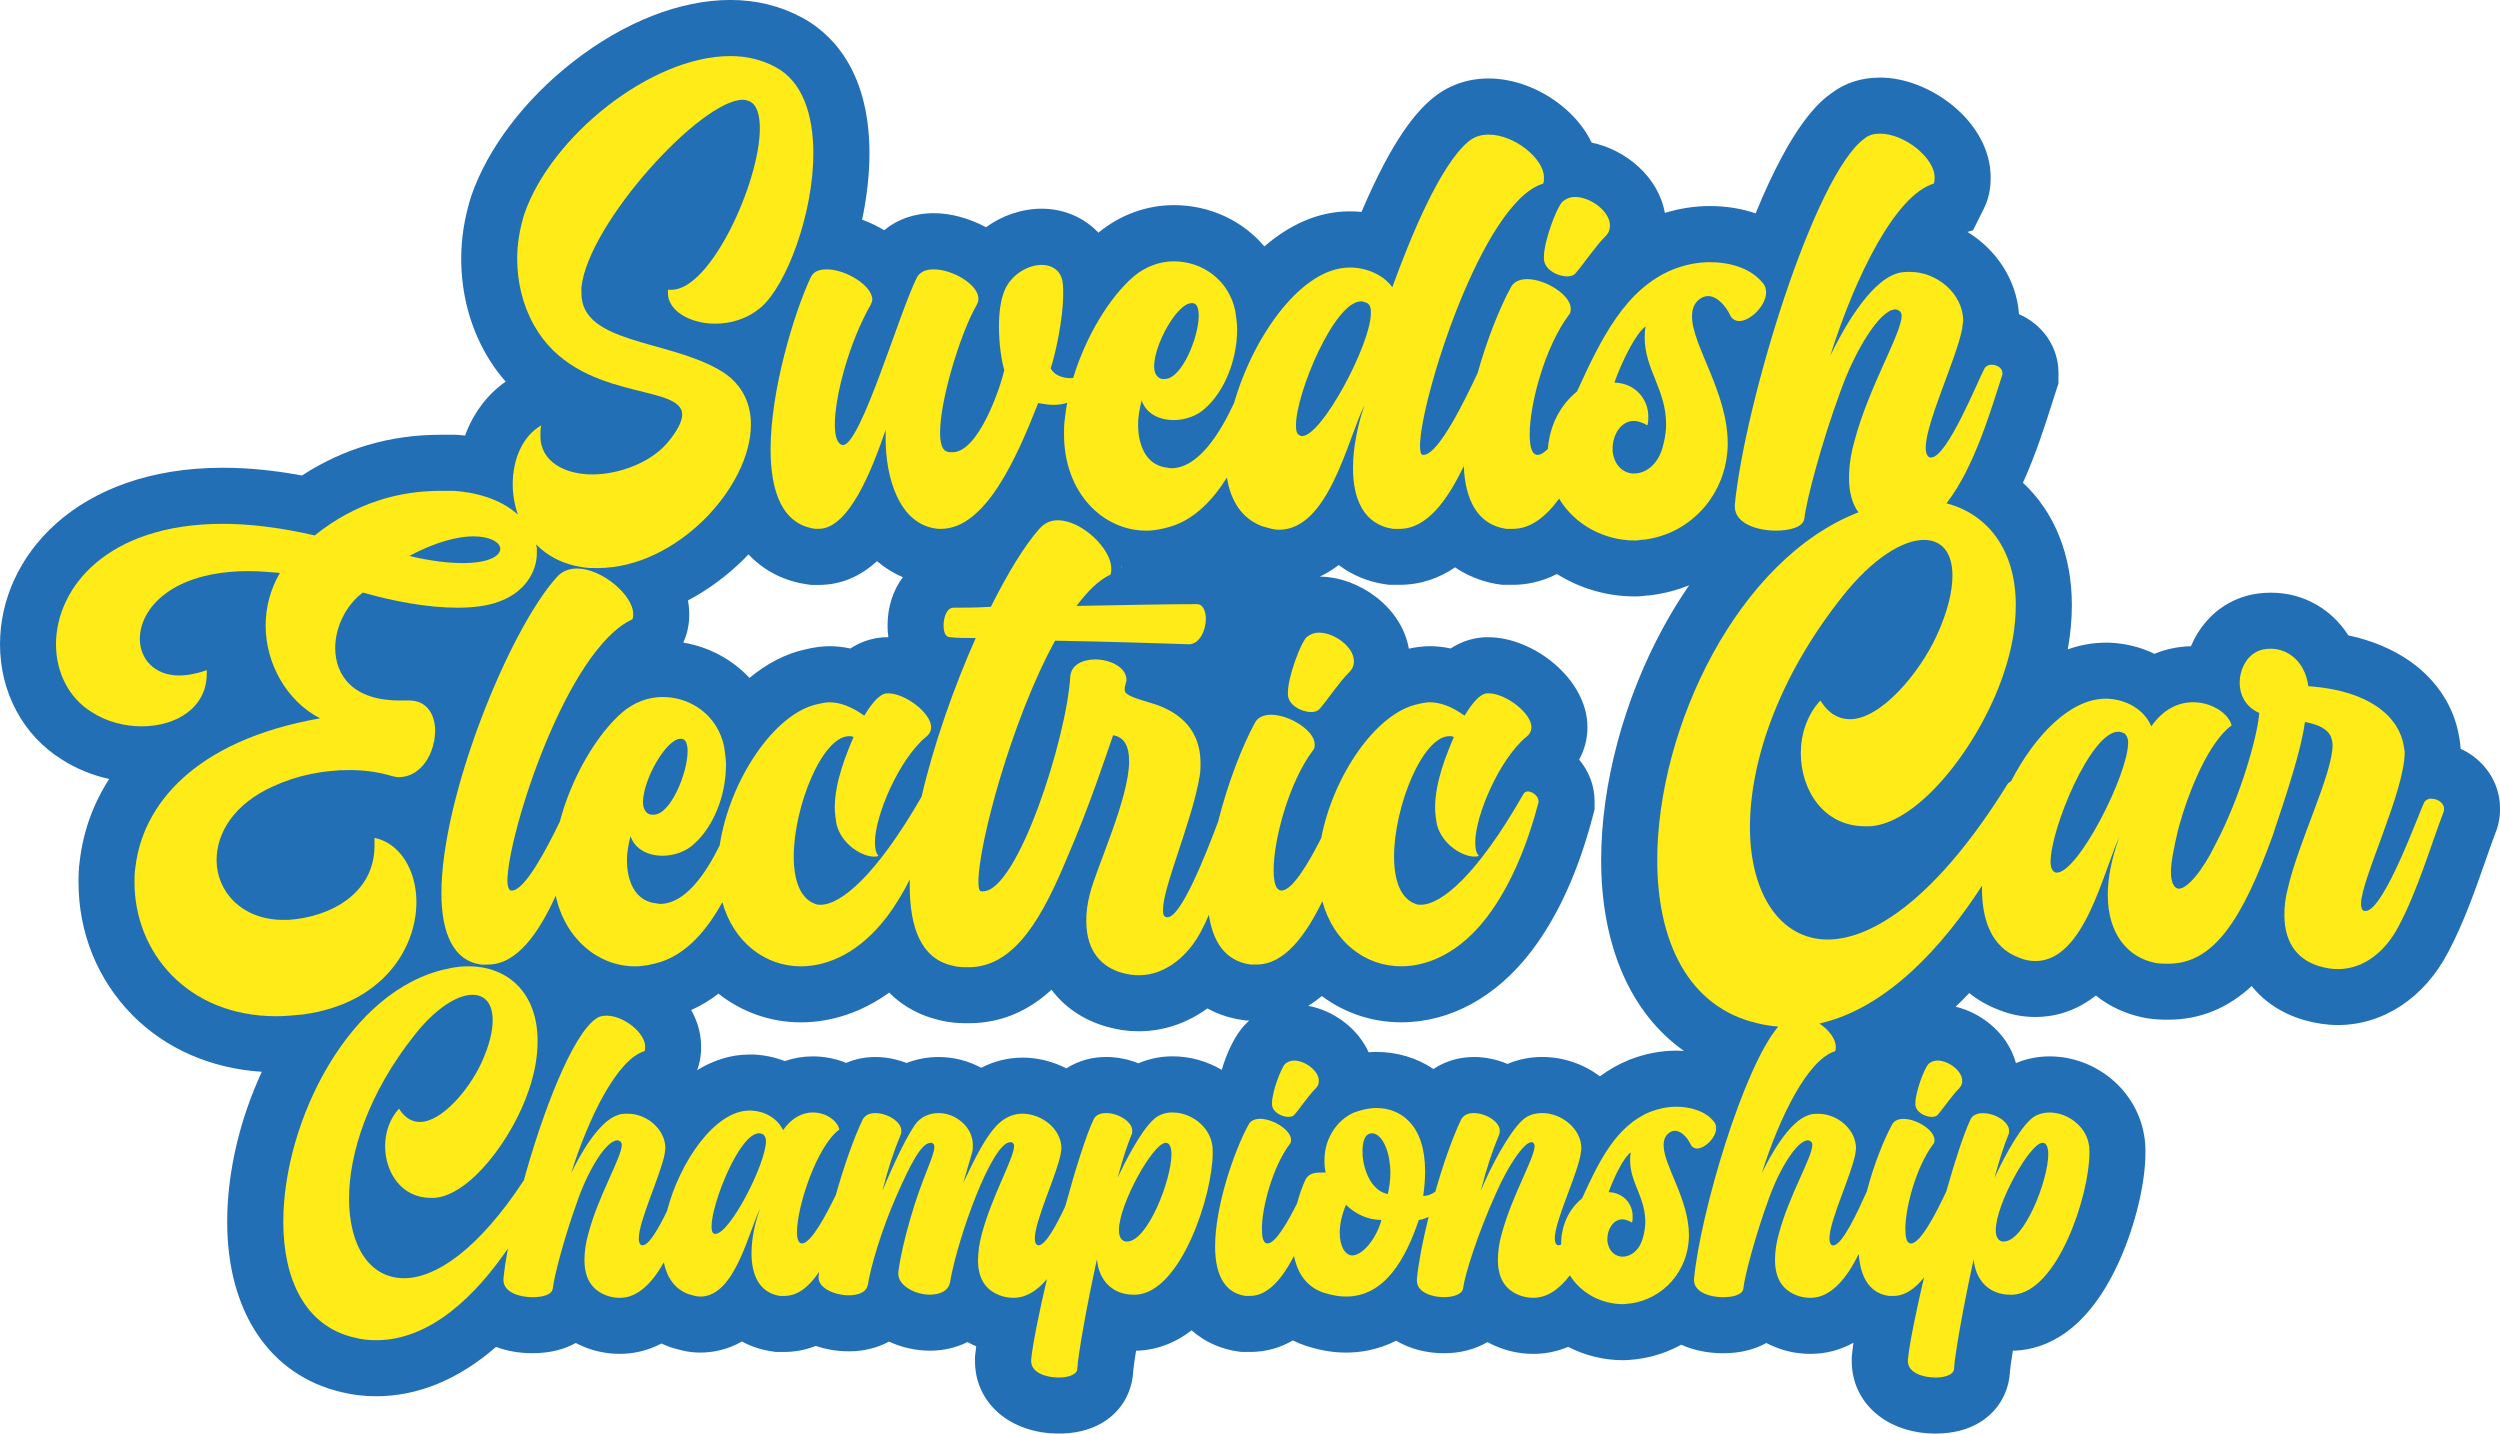
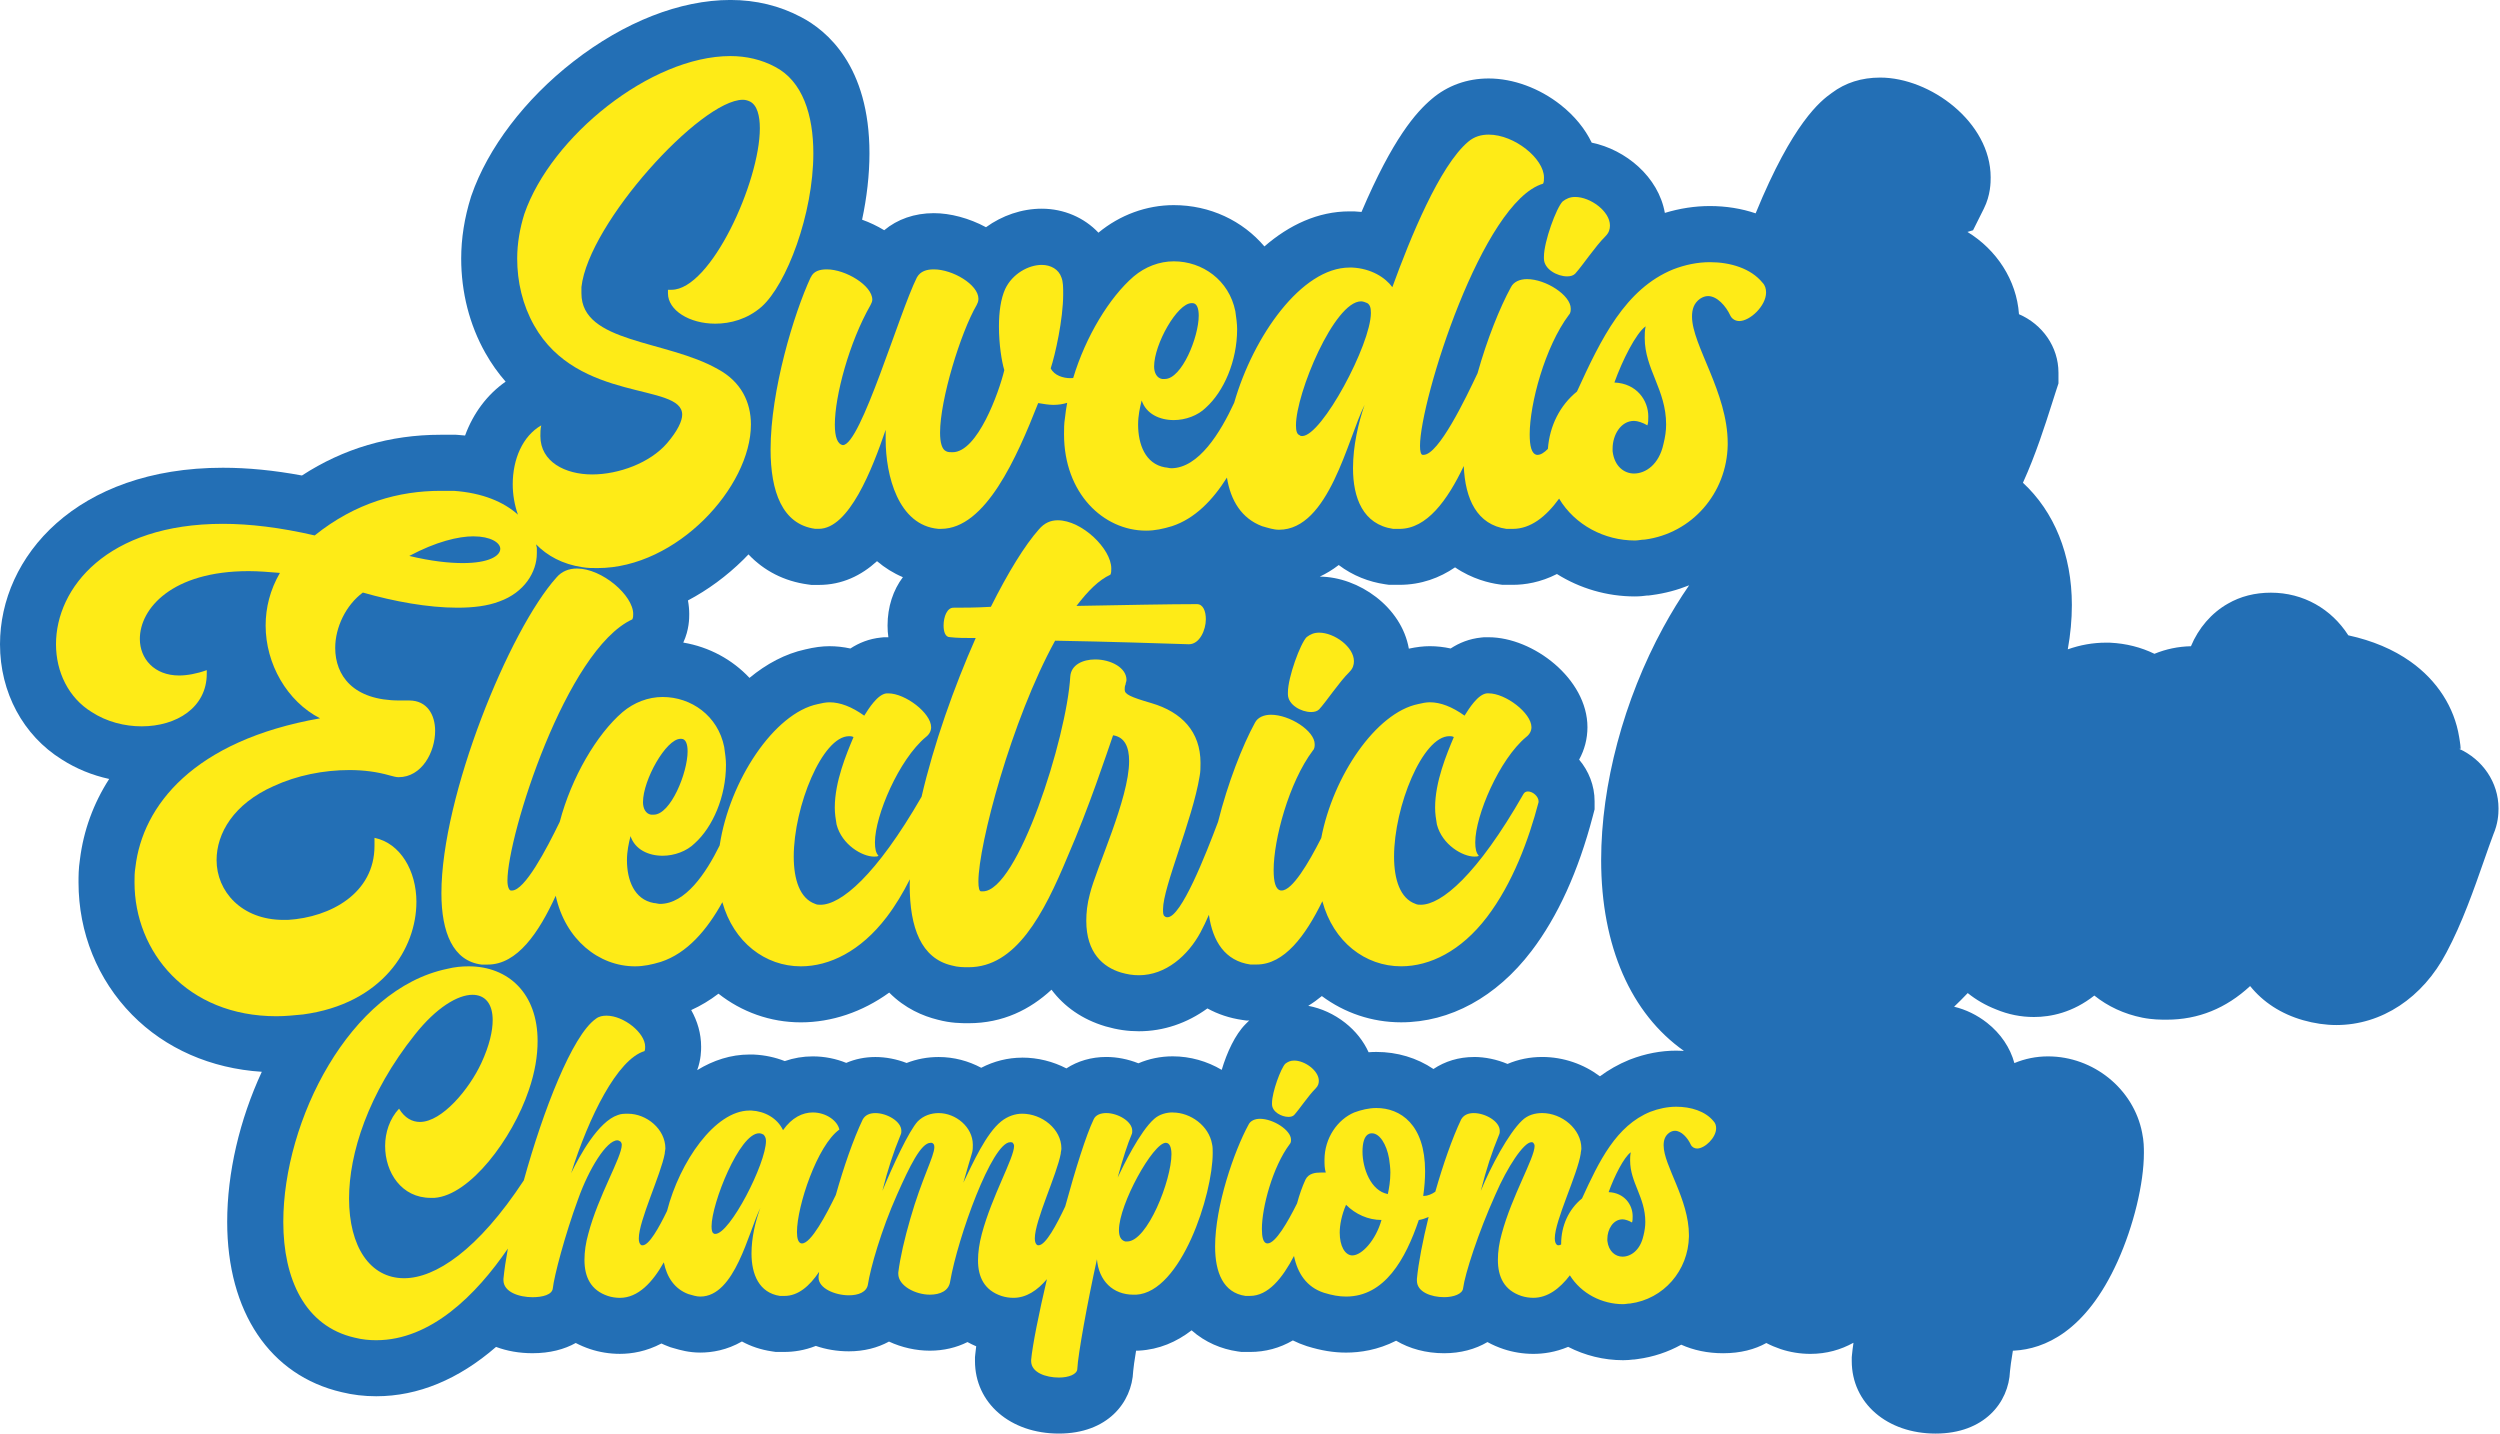
<svg xmlns="http://www.w3.org/2000/svg" id="Lager_2" data-name="Lager 2" viewBox="0 0 980 561.96">
  <defs>
    <style>
      .cls-1 {
        fill: #236fb5;
      }

      .cls-1, .cls-2 {
        stroke-width: 0px;
      }

      .cls-2 {
        fill: #feeb17;
      }
    </style>
  </defs>
  <g id="Lager_1-2" data-name="Lager 1">
-     <rect class="cls-1" x="106.89" y="319.34" width="19.29" height="19.29" />
    <rect class="cls-1" x="710.83" y="338.63" width="11.01" height="11.01" />
    <rect class="cls-1" x="486.98" y="226.04" width="19.57" height="12.32" />
    <g>
-       <path class="cls-1" d="M964.58,293.54c-.06-1.1-.19-2.07-.31-2.84v-.04l-.28-1.74c-1.88-11.68-8.64-22.17-19.02-29.54-6.78-4.82-14.97-8.27-24.44-10.34-6.6-10.32-17.6-16.71-30.33-16.71-6.27,0-11.94,1.45-16.86,4.3-6.48,3.66-11.55,9.64-14.49,16.69-5.01.11-9.82,1.12-14.31,2.97-5.21-2.54-11.07-4.05-17.29-4.35l-.52-.02h-1.22c-5.05,0-10.05.89-14.94,2.62,1.06-5.88,1.6-11.69,1.6-17.37,0-19.83-6.98-36.63-19.18-47.93,5.03-11.07,8.64-22.44,11.42-31.17.51-1.6.98-3.09,1.42-4.44l1.09-3.33v-4.2c0-10.2-6.36-19-15.48-22.93-.93-13.42-8.86-25.33-20.2-32.25l2.2-.66,4.23-8.47c2.67-5.34,2.67-10.38,2.67-12.27,0-21.66-23.69-39.11-43.3-39.11-7.29,0-13.66,2.02-18.97,6.02-4.39,3.11-15.25,11.52-29.86,47.2-5.52-1.87-11.58-2.86-17.96-2.86-5.86,0-11.77.91-17.63,2.69-2.49-14.14-15.37-24.82-28.67-27.54-2.61-5.43-6.75-10.52-12.16-14.79-8.34-6.59-18.64-10.37-28.26-10.37-8.41,0-16.1,2.77-22.25,8.01-6.15,5.2-15.25,15.4-27.57,44.31-.87-.09-1.75-.16-2.64-.2l-.52-.02h-1.57c-12.33,0-23.6,5.31-33.33,13.74-8.55-10.06-21.3-16.19-35.54-16.19-10.64,0-21.1,3.83-29.52,10.8-5.54-5.87-13.53-9.4-22.23-9.4-7.82,0-15.5,2.67-21.85,7.26-6.64-3.58-14.04-5.51-20.45-5.51-7.56,0-14.29,2.37-19.45,6.69-2.76-1.67-5.69-3.06-8.67-4.13,1.85-8.66,2.89-17.55,2.89-26.04,0-34.25-16.72-48.12-26.79-53.37-8.4-4.46-17.72-6.72-27.7-6.72-19.71,0-41.6,8.58-61.62,24.17-18.95,14.75-33.5,33.9-39.93,52.53l-.1.3-.1.31c-2.52,8.06-3.8,16.15-3.8,24.04,0,13.25,3.28,26.06,9.47,37.01,2.39,4.25,5.07,7.98,7.95,11.26-7.24,5.06-12.7,12.39-15.9,21.12-.94-.1-1.89-.18-2.84-.25l-.77-.05h-6.02c-19.8,0-38.02,5.37-54.31,15.97-11.01-2.04-21.23-3.04-31.01-3.04C30.01,183.38,0,218.18,0,252.56c0,18.85,9.05,35.71,24.23,45.16,5.65,3.62,11.93,6.19,18.57,7.63-6.19,9.61-10.08,20.28-11.47,31.6-.55,3.62-.55,6.58-.55,8.97,0,19.66,7.45,38.07,20.98,51.85,13.06,13.3,30.96,21.11,50.87,22.37-8.73,18.85-13.57,39.61-13.57,58.84,0,35.3,16.78,60.24,44.89,66.75,4.36,1.07,8.8,1.6,13.54,1.6,16.39,0,32.28-6.6,46.96-19.34,4.27,1.6,9.09,2.47,14.3,2.47,6.85,0,12.48-1.52,16.94-4.01,1.77.93,3.65,1.73,5.63,2.39,3.67,1.22,7.7,1.87,11.65,1.87,4.72,0,10.4-.95,16.31-4.06.87.41,1.77.8,2.69,1.14l.86.33,1.43.41c2.3.67,5.78,1.68,10.21,1.68,4.7,0,10.48-.97,16.37-4.35,3.47,1.9,7.35,3.21,11.59,3.85l1.64.25h3.39c3.58,0,7.83-.57,12.34-2.36,3.97,1.37,8.34,2.12,12.96,2.12,5.88,0,11.23-1.36,15.72-3.82,5.03,2.33,10.6,3.57,16.02,3.57s10.44-1.21,14.75-3.38c1.1.6,2.24,1.16,3.42,1.66-.16,1.16-.28,2.25-.38,3.25l-.1,1.02v1.52c0,16.47,13.83,28.42,32.88,28.42s28.65-12.16,29.14-24.49c.09-1.3.5-4.15,1.13-8h.6l.62-.03c7.81-.44,14.64-3.39,20.54-7.95,5.35,4.74,11.78,7.37,18.02,8.26l1.55.22h3.3c6.04,0,11.65-1.51,16.83-4.52,1.72.86,3.52,1.6,5.4,2.21l.32.1c5.45,1.68,10.26,2.46,15.14,2.46,5.51,0,12.46-1.01,19.62-4.66,5.25,3.12,11.7,4.91,18.82,4.91,6.44,0,12.25-1.58,16.98-4.38,1.97,1.09,4.08,2.01,6.33,2.76,3.67,1.22,7.7,1.87,11.66,1.87s8.6-.64,13.64-2.75c6.57,3.38,13.97,5.23,21.57,5.23,1.56,0,2.88-.13,3.76-.25h.41l1.43-.19c6.21-.82,11.99-2.78,17.16-5.64,4.76,2.15,10.33,3.35,16.41,3.35,6.85,0,12.48-1.52,16.94-4.01,1.77.93,3.65,1.72,5.63,2.39,3.67,1.22,7.7,1.87,11.65,1.87,6.38,0,11.96-1.65,16.82-4.33.02.01.04.02.06.03-.25,1.67-.44,3.22-.57,4.58l-.1,1.02v1.52c0,16.47,13.83,28.42,32.88,28.42s28.65-12.16,29.15-24.49c.09-1.3.5-4.14,1.13-8h.6l.62-.03c11.52-.65,27.88-7.23,40.39-34.89,6.29-13.9,10.35-30.62,10.35-42.6,0-1.89,0-4.66-.69-7.89-3.3-17.13-19.04-29.96-36.9-29.96-4.63,0-9.11.92-13.18,2.63-1.63-6.02-5.33-11.55-10.7-15.78-3.9-3.07-8.34-5.22-12.93-6.32,1.77-1.69,3.55-3.46,5.34-5.35,3.27,2.64,6.97,4.78,11.08,6.39,4.84,2.01,9.71,2.99,14.87,2.99,6.66,0,15.23-1.75,23.68-8.41,5.31,4.25,11.67,7.24,18.87,8.68,3.88.78,7.29.78,9.55.78,12.29,0,23.23-4.43,32.65-13.18,5.07,6.29,12.11,10.91,20.75,13.38,4.34,1.24,8.84,1.9,13.04,1.9,17.75,0,33.89-10.64,43.2-28.48,6.07-11.32,10.87-25.04,14.72-36.07,1.31-3.74,2.54-7.28,3.65-10.21,1.79-4.18,2.01-7.75,2.01-10.15,0-10.31-6.32-19.22-15.42-23.36ZM577.74,414.35c-5.86,0-11.32,1.67-15.83,4.7-6.46-4.35-14.16-6.69-22.37-6.69-1.01,0-2.03.05-3.05.12-1.98-4.36-5.1-8.33-9.18-11.54-4.34-3.41-9.34-5.69-14.48-6.66,1.89-1.16,3.66-2.44,5.33-3.82,8.84,6.56,19.58,10.29,31.09,10.29,19.19,0,37.32-9.9,51.04-27.88,10.33-13.53,18.42-31.32,24.07-52.87l.72-2.74v-3.18c0-6.12-2.29-11.83-6.06-16.31,2.12-3.85,3.26-8.19,3.26-12.71,0-18.99-21.31-35.26-38.76-35.26h-1.79l-1.09.11c-4.68.47-8.65,2.11-11.98,4.29-2.74-.6-5.48-.9-8.21-.9-2.52,0-5.22.33-8.18.97-2.87-16.37-19.66-28.11-34.91-28.24,2.45-1.15,4.94-2.63,7.42-4.54,5.55,4.21,11.92,6.62,18.14,7.53l1.59.23h4.05c8.61,0,15.83-2.77,21.82-6.85,6.77,4.62,13.59,6.14,17.03,6.63l1.55.22h4.01c4.87,0,10.91-.96,17.35-4.24,8.97,5.63,19.56,8.79,30.55,8.79,2.03,0,3.69-.21,4.71-.35h.59l1.43-.19c5.1-.67,9.97-1.99,14.54-3.83-3.6,5.21-6.99,10.73-10.15,16.53-15.47,28.39-24.34,61.63-24.34,91.2,0,33.87,11.78,60.23,32.46,74.79-1-.06-2-.1-3.01-.1-6.03,0-12.1,1.16-18.05,3.45l-.41.16c-4.26,1.74-8.06,3.93-11.46,6.45-6.33-4.73-14.22-7.58-22.65-7.58-4.81,0-9.41.94-13.58,2.73-4.21-1.77-8.76-2.73-13.21-2.73ZM400.68,414.6c-5.55,0-11.07,1.38-16.04,3.97-5.01-2.68-10.71-4.22-16.7-4.22-4.39,0-8.63.8-12.55,2.34-3.94-1.52-8.14-2.34-12.25-2.34s-7.93.8-11.42,2.3c-4.04-1.64-8.49-2.55-13.13-2.55-3.77,0-7.46.63-10.96,1.84-3.76-1.47-7.82-2.35-12.05-2.55l-.52-.02h-1.27c-7.3,0-14.19,2.26-20.49,6.12,1.54-4.2,1.54-7.85,1.54-9.2,0-5.16-1.45-10.01-3.89-14.35,3.72-1.68,7.29-3.82,10.69-6.42,9.08,7.15,20.28,11.24,32.3,11.24s24.11-4.05,34.63-11.67c6.2,6.28,13.35,9.23,18.93,10.61,5.17,1.4,9.36,1.4,12.17,1.4,13.52,0,24.12-5.38,32.52-13.14,5.01,6.7,12.13,11.66,20.96,14.31l.26.08c4.52,1.3,8.67,1.9,13.04,1.9,9.66,0,18.9-3.17,26.85-8.95,4.12,2.27,8.72,3.81,13.74,4.53l1.55.22h1.16l-.36.27-1.11,1.11c-4.12,4.12-7.36,11.2-9.37,17.96-5.69-3.37-12.3-5.31-19.23-5.31-4.72,0-9.29.95-13.43,2.73-4.04-1.61-8.37-2.48-12.61-2.48-5.83,0-11.21,1.6-15.62,4.48-5.22-2.69-11.14-4.23-17.36-4.23ZM348.23,249.81h-1.81l-1.09.11c-4.68.47-8.64,2.11-11.98,4.29-2.74-.6-5.48-.9-8.21-.9-2.87,0-5.97.41-9.44,1.25-7.88,1.71-15.25,5.67-21.9,11.17-6.76-7.2-15.79-12.12-25.95-13.84,2.33-5.05,2.33-9.5,2.33-11.22s-.18-3.56-.5-5.3c7.76-4.11,15.13-9.49,21.74-16.02.68-.67,1.32-1.35,1.98-2.03,6.09,6.45,14.04,10.52,23.21,11.77l1.46.2h2.88c9.18,0,16.68-3.7,22.84-9.31,3.07,2.61,6.46,4.72,10.14,6.27-3.78,5.01-6.01,11.58-6.01,18.98,0,1.6.11,3.14.32,4.6Z" />
+       <path class="cls-1" d="M964.58,293.54c-.06-1.1-.19-2.07-.31-2.84v-.04l-.28-1.74c-1.88-11.68-8.64-22.17-19.02-29.54-6.78-4.82-14.97-8.27-24.44-10.34-6.6-10.32-17.6-16.71-30.33-16.71-6.27,0-11.94,1.45-16.86,4.3-6.48,3.66-11.55,9.64-14.49,16.69-5.01.11-9.82,1.12-14.31,2.97-5.21-2.54-11.07-4.05-17.29-4.35l-.52-.02h-1.22c-5.05,0-10.05.89-14.94,2.62,1.06-5.88,1.6-11.69,1.6-17.37,0-19.83-6.98-36.63-19.18-47.93,5.03-11.07,8.64-22.44,11.42-31.17.51-1.6.98-3.09,1.42-4.44l1.09-3.33v-4.2c0-10.2-6.36-19-15.48-22.93-.93-13.42-8.86-25.33-20.2-32.25l2.2-.66,4.23-8.47c2.67-5.34,2.67-10.38,2.67-12.27,0-21.66-23.69-39.11-43.3-39.11-7.29,0-13.66,2.02-18.97,6.02-4.39,3.11-15.25,11.52-29.86,47.2-5.52-1.87-11.58-2.86-17.96-2.86-5.86,0-11.77.91-17.63,2.69-2.49-14.14-15.37-24.82-28.67-27.54-2.61-5.43-6.75-10.52-12.16-14.79-8.34-6.59-18.64-10.37-28.26-10.37-8.41,0-16.1,2.77-22.25,8.01-6.15,5.2-15.25,15.4-27.57,44.31-.87-.09-1.75-.16-2.64-.2l-.52-.02h-1.57c-12.33,0-23.6,5.31-33.33,13.74-8.55-10.06-21.3-16.19-35.54-16.19-10.64,0-21.1,3.83-29.52,10.8-5.54-5.87-13.53-9.4-22.23-9.4-7.82,0-15.5,2.67-21.85,7.26-6.64-3.58-14.04-5.51-20.45-5.51-7.56,0-14.29,2.37-19.45,6.69-2.76-1.67-5.69-3.06-8.67-4.13,1.85-8.66,2.89-17.55,2.89-26.04,0-34.25-16.72-48.12-26.79-53.37-8.4-4.46-17.72-6.72-27.7-6.72-19.71,0-41.6,8.58-61.62,24.17-18.95,14.75-33.5,33.9-39.93,52.53l-.1.3-.1.31c-2.52,8.06-3.8,16.15-3.8,24.04,0,13.25,3.28,26.06,9.47,37.01,2.39,4.25,5.07,7.98,7.95,11.26-7.24,5.06-12.7,12.39-15.9,21.12-.94-.1-1.89-.18-2.84-.25l-.77-.05h-6.02c-19.8,0-38.02,5.37-54.31,15.97-11.01-2.04-21.23-3.04-31.01-3.04C30.01,183.38,0,218.18,0,252.56c0,18.85,9.05,35.71,24.23,45.16,5.65,3.62,11.93,6.19,18.57,7.63-6.19,9.61-10.08,20.28-11.47,31.6-.55,3.62-.55,6.58-.55,8.97,0,19.66,7.45,38.07,20.98,51.85,13.06,13.3,30.96,21.11,50.87,22.37-8.73,18.85-13.57,39.61-13.57,58.84,0,35.3,16.78,60.24,44.89,66.75,4.36,1.07,8.8,1.6,13.54,1.6,16.39,0,32.28-6.6,46.96-19.34,4.27,1.6,9.09,2.47,14.3,2.47,6.85,0,12.48-1.52,16.94-4.01,1.77.93,3.65,1.73,5.63,2.39,3.67,1.22,7.7,1.87,11.65,1.87,4.72,0,10.4-.95,16.31-4.06.87.41,1.77.8,2.69,1.14l.86.33,1.43.41c2.3.67,5.78,1.68,10.21,1.68,4.7,0,10.48-.97,16.37-4.35,3.47,1.9,7.35,3.21,11.59,3.85l1.64.25h3.39c3.58,0,7.83-.57,12.34-2.36,3.97,1.37,8.34,2.12,12.96,2.12,5.88,0,11.23-1.36,15.72-3.82,5.03,2.33,10.6,3.57,16.02,3.57s10.44-1.21,14.75-3.38c1.1.6,2.24,1.16,3.42,1.66-.16,1.16-.28,2.25-.38,3.25l-.1,1.02v1.52c0,16.47,13.83,28.42,32.88,28.42s28.65-12.16,29.14-24.49c.09-1.3.5-4.15,1.13-8h.6l.62-.03c7.81-.44,14.64-3.39,20.54-7.95,5.35,4.74,11.78,7.37,18.02,8.26l1.55.22h3.3c6.04,0,11.65-1.51,16.83-4.52,1.72.86,3.52,1.6,5.4,2.21l.32.1c5.45,1.68,10.26,2.46,15.14,2.46,5.51,0,12.46-1.01,19.62-4.66,5.25,3.12,11.7,4.91,18.82,4.91,6.44,0,12.25-1.58,16.98-4.38,1.97,1.09,4.08,2.01,6.33,2.76,3.67,1.22,7.7,1.87,11.66,1.87s8.6-.64,13.64-2.75c6.57,3.38,13.97,5.23,21.57,5.23,1.56,0,2.88-.13,3.76-.25h.41l1.43-.19c6.21-.82,11.99-2.78,17.16-5.64,4.76,2.15,10.33,3.35,16.41,3.35,6.85,0,12.48-1.52,16.94-4.01,1.77.93,3.65,1.72,5.63,2.39,3.67,1.22,7.7,1.87,11.65,1.87,6.38,0,11.96-1.65,16.82-4.33.02.01.04.02.06.03-.25,1.67-.44,3.22-.57,4.58l-.1,1.02v1.52c0,16.47,13.83,28.42,32.88,28.42s28.65-12.16,29.15-24.49c.09-1.3.5-4.14,1.13-8l.62-.03c11.52-.65,27.88-7.23,40.39-34.89,6.29-13.9,10.35-30.62,10.35-42.6,0-1.89,0-4.66-.69-7.89-3.3-17.13-19.04-29.96-36.9-29.96-4.63,0-9.11.92-13.18,2.63-1.63-6.02-5.33-11.55-10.7-15.78-3.9-3.07-8.34-5.22-12.93-6.32,1.77-1.69,3.55-3.46,5.34-5.35,3.27,2.64,6.97,4.78,11.08,6.39,4.84,2.01,9.71,2.99,14.87,2.99,6.66,0,15.23-1.75,23.68-8.41,5.31,4.25,11.67,7.24,18.87,8.68,3.88.78,7.29.78,9.55.78,12.29,0,23.23-4.43,32.65-13.18,5.07,6.29,12.11,10.91,20.75,13.38,4.34,1.24,8.84,1.9,13.04,1.9,17.75,0,33.89-10.64,43.2-28.48,6.07-11.32,10.87-25.04,14.72-36.07,1.31-3.74,2.54-7.28,3.65-10.21,1.79-4.18,2.01-7.75,2.01-10.15,0-10.31-6.32-19.22-15.42-23.36ZM577.74,414.35c-5.86,0-11.32,1.67-15.83,4.7-6.46-4.35-14.16-6.69-22.37-6.69-1.01,0-2.03.05-3.05.12-1.98-4.36-5.1-8.33-9.18-11.54-4.34-3.41-9.34-5.69-14.48-6.66,1.89-1.16,3.66-2.44,5.33-3.82,8.84,6.56,19.58,10.29,31.09,10.29,19.19,0,37.32-9.9,51.04-27.88,10.33-13.53,18.42-31.32,24.07-52.87l.72-2.74v-3.18c0-6.12-2.29-11.83-6.06-16.31,2.12-3.85,3.26-8.19,3.26-12.71,0-18.99-21.31-35.26-38.76-35.26h-1.79l-1.09.11c-4.68.47-8.65,2.11-11.98,4.29-2.74-.6-5.48-.9-8.21-.9-2.52,0-5.22.33-8.18.97-2.87-16.37-19.66-28.11-34.91-28.24,2.45-1.15,4.94-2.63,7.42-4.54,5.55,4.21,11.92,6.62,18.14,7.53l1.59.23h4.05c8.61,0,15.83-2.77,21.82-6.85,6.77,4.62,13.59,6.14,17.03,6.63l1.55.22h4.01c4.87,0,10.91-.96,17.35-4.24,8.97,5.63,19.56,8.79,30.55,8.79,2.03,0,3.69-.21,4.71-.35h.59l1.43-.19c5.1-.67,9.97-1.99,14.54-3.83-3.6,5.21-6.99,10.73-10.15,16.53-15.47,28.39-24.34,61.63-24.34,91.2,0,33.87,11.78,60.23,32.46,74.79-1-.06-2-.1-3.01-.1-6.03,0-12.1,1.16-18.05,3.45l-.41.16c-4.26,1.74-8.06,3.93-11.46,6.45-6.33-4.73-14.22-7.58-22.65-7.58-4.81,0-9.41.94-13.58,2.73-4.21-1.77-8.76-2.73-13.21-2.73ZM400.68,414.6c-5.55,0-11.07,1.38-16.04,3.97-5.01-2.68-10.71-4.22-16.7-4.22-4.39,0-8.63.8-12.55,2.34-3.94-1.52-8.14-2.34-12.25-2.34s-7.93.8-11.42,2.3c-4.04-1.64-8.49-2.55-13.13-2.55-3.77,0-7.46.63-10.96,1.84-3.76-1.47-7.82-2.35-12.05-2.55l-.52-.02h-1.27c-7.3,0-14.19,2.26-20.49,6.12,1.54-4.2,1.54-7.85,1.54-9.2,0-5.16-1.45-10.01-3.89-14.35,3.72-1.68,7.29-3.82,10.69-6.42,9.08,7.15,20.28,11.24,32.3,11.24s24.11-4.05,34.63-11.67c6.2,6.28,13.35,9.23,18.93,10.61,5.17,1.4,9.36,1.4,12.17,1.4,13.52,0,24.12-5.38,32.52-13.14,5.01,6.7,12.13,11.66,20.96,14.31l.26.08c4.52,1.3,8.67,1.9,13.04,1.9,9.66,0,18.9-3.17,26.85-8.95,4.12,2.27,8.72,3.81,13.74,4.53l1.55.22h1.16l-.36.27-1.11,1.11c-4.12,4.12-7.36,11.2-9.37,17.96-5.69-3.37-12.3-5.31-19.23-5.31-4.72,0-9.29.95-13.43,2.73-4.04-1.61-8.37-2.48-12.61-2.48-5.83,0-11.21,1.6-15.62,4.48-5.22-2.69-11.14-4.23-17.36-4.23ZM348.23,249.81h-1.81l-1.09.11c-4.68.47-8.64,2.11-11.98,4.29-2.74-.6-5.48-.9-8.21-.9-2.87,0-5.97.41-9.44,1.25-7.88,1.71-15.25,5.67-21.9,11.17-6.76-7.2-15.79-12.12-25.95-13.84,2.33-5.05,2.33-9.5,2.33-11.22s-.18-3.56-.5-5.3c7.76-4.11,15.13-9.49,21.74-16.02.68-.67,1.32-1.35,1.98-2.03,6.09,6.45,14.04,10.52,23.21,11.77l1.46.2h2.88c9.18,0,16.68-3.7,22.84-9.31,3.07,2.61,6.46,4.72,10.14,6.27-3.78,5.01-6.01,11.58-6.01,18.98,0,1.6.11,3.14.32,4.6Z" />
      <g>
        <path class="cls-2" d="M317.8,108.69c-6.64,14.34-15.73,44.41-15.73,67.49,0,16.44,4.55,29.37,17.48,31.12h1.4c11.89,0,20.98-23.43,26.23-38.81v3.85c0,13.99,4.9,33.57,20.63,34.97h1.05c17.48,0,29.72-27.97,38.11-49.3,2.1.35,4.2.7,5.94.7,2.03,0,3.81-.29,5.42-.8-.37,2.02-.68,4.05-.88,6.05-.35,2.1-.35,4.2-.35,6.29,0,23.08,15.39,37.76,32.17,37.76,3.5,0,6.64-.7,10.14-1.75,8.91-2.92,15.92-10.11,21.55-19.05,1.45,9.02,5.74,16.01,13.76,19.05,2.45.7,4.54,1.4,6.64,1.4,19.58,0,26.92-35.67,33.57-48.95-2.45,6.99-4.55,16.08-4.55,24.83,0,11.54,3.85,22.03,15.74,23.78h2.45c10.73,0,18.81-11.17,25.23-24.64.54,13.06,5.25,23,16.73,24.64h2.45c7.05,0,13.04-4.78,18.19-11.86,6.23,10.4,17.84,16.41,29.72,16.41,1.4,0,2.45-.35,3.85-.35,18.53-2.45,32.17-18.18,32.52-37.07v-.7c0-19.93-13.99-38.46-13.99-49.65,0-2.8.7-5.24,3.15-6.99,1.05-.7,2.1-1.05,3.15-1.05,3.5,0,6.99,3.85,8.74,7.69.7,1.4,2.1,2.1,3.5,2.1,4.19,0,10.49-5.94,10.49-11.19,0-1.4-.35-2.8-1.4-3.85-4.55-5.6-12.59-8.04-20.63-8.04-4.9,0-9.79,1.05-14.34,2.8-18.88,7.69-28.32,27.28-37.76,47.91-6.69,5.41-10.72,13.45-11.4,22.49-1.45,1.46-2.81,2.33-3.98,2.33h-.35c-2.1-.35-2.8-3.5-2.8-8.04,0-11.89,5.94-34.27,15.39-46.86.7-.7.7-1.75.7-2.45,0-5.24-9.79-11.54-17.14-11.54-2.8,0-5.24,1.05-6.29,3.15-4.34,7.92-9.37,20.41-13.1,33.75-4.66,9.88-15.27,31.99-21.16,31.99h-.35c-.7,0-1.05-1.4-1.05-3.5,0-17.83,24.48-95.81,48.25-102.8.35-.7.35-1.4.35-2.45,0-7.34-11.54-16.78-21.68-16.78-2.8,0-5.6.7-8.04,2.8-11.19,9.44-22.73,37.76-29.72,57-2.8-3.85-8.39-7.34-15.74-7.69h-1.05c-18.74,0-37.68,26.79-45.21,53-5.38,11.62-13.91,25.67-24.72,25.67-.7,0-1.75-.35-2.45-.35-7.7-1.4-10.49-9.09-10.49-16.78,0-3.5.7-6.64,1.4-9.44,1.75,5.24,6.99,7.69,12.59,7.69,4.55,0,9.44-1.75,12.59-4.89,6.99-6.29,12.24-18.18,12.24-30.77,0-2.1-.35-4.55-.7-6.99-2.45-12.24-12.94-19.58-24.13-19.58-5.6,0-11.19,2.1-15.73,5.94-9.51,8.19-18.82,23.57-23.71,39.8-.37.04-.74.06-1.12.06-2.8,0-6.29-1.05-7.69-3.85,1.75-5.25,4.89-19.23,4.89-29.02,0-2.8,0-4.89-.7-6.64-1.05-3.15-4.19-4.89-7.69-4.89-5.24,0-11.54,3.5-14.34,9.44-1.75,3.85-2.45,9.09-2.45,14.69,0,6.99,1.05,13.64,2.1,17.13-2.1,8.74-10.49,32.17-20.28,32.17-1.05,0-1.75,0-2.45-.35-1.75-.7-2.45-3.5-2.45-7.34,0-12.94,8.04-39.16,14.34-50,.35-.7.7-1.4.7-2.45,0-5.59-10.14-11.54-17.48-11.54-2.8,0-5.25.7-6.64,3.15-6.99,13.99-22.03,65.74-29.02,65.74-2.1-.35-3.15-3.15-3.15-8.04,0-11.19,5.59-32.17,13.99-46.86.35-.7.7-1.4.7-2.1,0-5.59-10.49-11.89-17.83-11.89-2.8,0-5.24.7-6.29,3.15ZM645.08,127.92c-.35,1.75-.35,3.15-.35,4.55,0,12.24,8.39,20.28,8.39,33.92,0,2.45-.35,4.89-1.05,7.69-1.75,8.04-6.99,11.54-11.54,11.54-3.85,0-7.69-2.8-8.39-8.74v-1.05c0-5.24,3.15-10.84,8.39-10.84,1.4,0,3.5.7,5.25,1.75.35-1.05.35-2.1.35-3.5,0-6.29-4.55-12.94-13.29-13.29,3.15-8.74,8.39-19.23,12.24-22.03ZM533.54,118.13c.7,0,1.75.35,2.45.7,1.05.7,1.4,1.75,1.4,3.85,0,12.24-19.23,48.25-26.92,48.25-.35,0-.7,0-1.05-.35-1.05-.35-1.4-1.75-1.4-3.85,0-12.59,15.04-48.6,25.53-48.6ZM467.1,118.83h.35c1.75,0,2.45,2.1,2.45,4.9,0,8.39-6.64,24.83-13.29,24.83h-1.05c-2.1-.35-3.15-2.45-3.15-4.9,0-8.74,9.09-24.83,14.69-24.83Z" />
        <path class="cls-2" d="M605.22,101.35c0,4.2,5.25,6.99,9.09,6.99,1.4,0,2.45-.35,3.15-1.05,3.15-3.5,7.69-10.49,11.89-14.69,1.4-1.4,1.75-2.8,1.75-4.2,0-5.6-7.69-11.19-13.64-11.19-2.1,0-3.5.7-4.9,1.75-2.45,2.45-7.34,15.73-7.34,21.68v.7Z" />
        <path class="cls-2" d="M163.24,353.61c0-12.24-6.29-23.08-16.44-25.18v3.15c0,18.53-17.13,27.97-33.92,29.02h-1.75c-16.44,0-26.23-11.19-26.23-23.43,0-10.49,6.64-22.03,22.38-29.02,9.09-4.2,19.58-6.29,29.72-6.29,5.59,0,10.84.7,15.73,2.1,1.4.35,2.45.7,3.5.7,9.09,0,14.34-9.79,14.34-18.18,0-6.29-3.15-11.89-10.14-11.89h-3.85c-18.18,0-25.18-9.79-25.18-20.63,0-8.04,4.2-16.78,10.84-21.68,12.24,3.5,25.53,5.94,37.07,5.94,6.29,0,11.89-.7,16.44-2.45,9.79-3.5,14.69-11.54,14.69-18.88v-2.1c-.08-.47-.19-.94-.3-1.41,4.37,4.48,10.35,7.8,18.14,8.96,2.1.35,3.85.35,5.94.35,31.12,0,60.14-31.82,60.14-56.3,0-8.74-3.85-16.78-12.94-21.68-20.28-11.54-53.5-10.14-53.5-29.72v-2.45c2.8-25.18,46.86-73.43,63.29-73.43,1.05,0,2.1.35,2.8.7,2.8,1.4,3.85,5.59,3.85,10.49,0,20.98-19.23,63.29-34.62,63.29h-1.4v1.4c0,6.64,8.39,11.89,18.53,11.89,5.94,0,12.59-1.75,18.18-6.64,9.79-8.74,20.28-36.37,20.28-60.14,0-15.04-4.2-28.32-15.04-33.92-5.24-2.8-11.19-4.2-17.48-4.2-31.12,0-70.28,31.47-80.77,61.89-1.75,5.6-2.8,11.54-2.8,17.48,0,9.09,2.1,18.18,6.64,26.23,17.13,30.42,58.04,22.38,58.04,34.97,0,2.45-1.75,6.29-5.94,11.19-6.64,7.69-18.88,12.24-29.37,12.24s-20.28-4.9-20.28-15.04c0-1.4,0-2.8.35-4.2-7.34,4.2-11.19,13.29-11.19,23.08,0,3.99.68,8.06,2.03,11.92-5.46-4.94-13.82-8.53-25.11-9.33h-5.25c-16.08,0-33.22,4.55-49.3,17.48-13.64-3.15-25.53-4.55-36.02-4.55-45.46,0-65.39,25.18-65.39,47.21,0,10.84,4.9,20.98,13.99,26.57,5.94,3.85,12.94,5.6,19.58,5.6,13.64,0,25.53-7.34,25.53-20.63v-1.4c-3.85,1.4-7.69,2.1-10.84,2.1-9.79,0-15.39-6.64-15.39-14.34,0-11.89,12.59-26.57,42.66-26.57,3.85,0,8.04.35,12.24.7-3.85,6.64-5.59,13.64-5.59,20.63,0,15.04,8.39,29.72,21.33,36.37-49.65,8.74-69.59,34.27-72.38,58.39-.35,2.1-.35,3.85-.35,5.94,0,27.27,20.63,52.45,55.6,52.45,3.5,0,6.99-.35,10.49-.7,31.12-4.2,44.41-25.88,44.41-44.06ZM185.62,210.25c6.64,0,10.49,2.45,10.49,4.89,0,2.8-4.55,5.59-14.69,5.59-5.25,0-12.24-.7-20.98-2.8,10.49-5.6,19.23-7.69,25.18-7.69Z" />
        <path class="cls-2" d="M439.55,221.75l-.08-.31c0,.1.03.21.08.31Z" />
-         <path class="cls-2" d="M439.82,222.48c0-.24-.17-.49-.27-.73l.27,1.08v-.35Z" />
        <path class="cls-2" d="M517.1,278.08c3.15-3.5,7.69-10.49,11.89-14.69,1.4-1.4,1.75-2.8,1.75-4.2,0-5.6-7.69-11.19-13.64-11.19-2.1,0-3.5.7-4.9,1.75-2.45,2.45-7.34,15.74-7.34,21.68v.7c0,4.2,5.25,6.99,9.09,6.99,1.4,0,2.45-.35,3.15-1.05Z" />
        <path class="cls-2" d="M549.27,378.79c11.19,0,23.43-5.94,33.57-19.23,10.14-13.29,16.43-30.42,20.28-45.11v-.35c0-1.75-2.1-3.85-4.2-3.85-.7,0-1.4.35-1.75,1.05-18.18,31.82-32.17,43.36-40.21,43.36-.7,0-1.4,0-2.1-.35-5.94-2.1-8.39-9.44-8.39-18.53,0-19.58,11.19-47.2,21.68-47.2.7,0,1.05,0,1.75.35-2.8,6.64-7.34,17.48-7.34,27.62,0,2.45.35,4.55.7,6.64,2.1,8.04,10.14,12.59,14.69,12.59.7,0,1.4,0,1.75-.35-1.05-1.05-1.4-2.8-1.4-5.24,0-10.49,9.44-32.52,19.93-41.26,1.4-1.05,2.1-2.45,2.1-3.85,0-5.6-10.14-13.29-16.78-13.29h-.7c-3.5.35-6.99,5.94-8.74,8.74-4.9-3.5-9.44-5.24-13.64-5.24-1.4,0-3.15.35-4.55.7-16.51,3.37-33.34,28.18-37.99,52.51-5,9.88-11.36,20.57-15.51,20.57h-.35c-2.1-.35-2.8-3.5-2.8-8.04,0-11.89,5.94-34.27,15.39-46.86.7-.7.7-1.75.7-2.45,0-5.24-9.79-11.54-17.14-11.54-2.8,0-5.24,1.05-6.29,3.15-4.88,8.92-10.65,23.63-14.45,38.83-4.88,12.97-14.48,37.4-19.82,37.4-.35,0-.7,0-1.05-.35-.7-.35-.7-1.4-.7-2.8,0-8.74,11.54-34.97,14.34-52.1.35-1.75.35-3.5.35-5.25,0-12.24-7.34-19.93-19.23-23.43-8.39-2.45-10.49-3.5-10.49-5.24,0-.7,0-1.4.35-2.1,0-.7.35-1.05.35-1.75,0-4.9-6.29-8.04-12.24-8.04-4.89,0-9.44,2.1-9.79,6.64-1.4,24.13-20.63,84.27-34.27,84.27h-.7c-.7,0-1.05-1.4-1.05-3.85,0-14.34,12.94-63.29,30.07-94.41,20.28.35,41.61,1.05,52.45,1.4,4.2,0,6.64-5.6,6.64-9.79,0-3.15-1.05-5.94-3.5-5.94-10.14,0-28.67.35-47.21.7,4.55-5.94,8.74-10.14,13.29-12.24.35-.7.35-1.4.35-2.45,0-7.69-11.54-18.88-20.98-18.88-2.8,0-5.24,1.05-7.34,3.5-5.6,6.29-12.24,17.13-18.88,30.42-5.94.35-10.84.35-14.69.35-2.45,0-3.85,3.5-3.85,6.99,0,2.45.7,4.55,2.45,4.55,2.8.35,6.29.35,10.14.35-8.49,19.15-16.43,41.54-21.22,62.22-17.89,31.03-31.67,42.34-39.62,42.34-.7,0-1.4,0-2.1-.35-5.94-2.1-8.39-9.44-8.39-18.53,0-19.58,11.19-47.2,21.68-47.2.7,0,1.05,0,1.75.35-2.8,6.64-7.34,17.48-7.34,27.62,0,2.45.35,4.55.7,6.64,2.1,8.04,10.14,12.59,14.69,12.59.7,0,1.4,0,1.75-.35-1.05-1.05-1.4-2.8-1.4-5.24,0-10.49,9.44-32.52,19.93-41.26,1.4-1.05,2.1-2.45,2.1-3.85,0-5.6-10.14-13.29-16.78-13.29h-.7c-3.5.35-6.99,5.94-8.74,8.74-4.89-3.5-9.44-5.24-13.64-5.24-1.4,0-3.15.35-4.55.7-17.13,3.5-34.62,30.07-38.46,55.25,0,.05-.01.09-.02.14-5.41,10.97-13.44,22.94-23.41,22.94-.7,0-1.75-.35-2.45-.35-7.69-1.4-10.49-9.09-10.49-16.78,0-3.5.7-6.64,1.4-9.44,1.75,5.24,6.99,7.69,12.59,7.69,4.55,0,9.44-1.75,12.59-4.89,6.99-6.29,12.24-18.18,12.24-30.77,0-2.1-.35-4.55-.7-6.99-2.45-12.24-12.94-19.58-24.13-19.58-5.6,0-11.19,2.1-15.73,5.94-10.14,8.73-20.03,25.61-24.6,42.99-5.27,10.86-13.73,26.94-18.76,26.94h-.35c-.7,0-1.4-1.4-1.4-3.85,0-17.83,23.08-90.57,48.95-102.45.35-.7.35-1.4.35-2.1,0-7.34-12.24-17.83-22.03-17.83-3.15,0-5.94,1.05-8.04,3.5-18.53,20.63-45.11,85.67-45.11,123.78,0,15.39,4.55,26.57,15.73,27.97h2.45c11.54,0,20-12.48,26.63-26.97,3.75,17.16,16.89,27.66,31.07,27.66,3.5,0,6.64-.7,10.14-1.75,10.31-3.38,18.08-12.48,24.11-23.39,4.42,15.73,16.81,25.14,30.78,25.14,11.19,0,23.43-5.94,33.57-19.23,3.5-4.58,6.51-9.64,9.15-14.88-.02.76-.06,1.55-.06,2.29,0,16.78,4.55,28.67,16.44,31.47,2.45.7,4.54.7,6.64.7,18.53,0,29.37-20.63,38.81-43.36,8.39-19.23,15.39-40.56,17.83-47.56,4.55.7,6.29,4.55,6.29,10.14,0,14.69-12.94,41.96-15.39,52.1-1.05,3.85-1.4,7.34-1.4,10.49,0,12.59,6.64,18.18,13.64,20.28,2.45.7,4.54,1.05,6.99,1.05,10.49,0,19.23-7.69,24.13-16.79,1.15-2.13,2.25-4.46,3.31-6.9,1.49,10.46,6.35,18.08,16.27,19.49h2.45c10.81,0,19.12-11.24,25.75-24.81,4.32,15.96,16.81,25.51,30.9,25.51ZM266.74,289.62h.35c1.75,0,2.45,2.1,2.45,4.9,0,8.39-6.64,24.83-13.29,24.83h-1.05c-2.1-.35-3.15-2.45-3.15-4.9,0-8.74,9.09-24.83,14.69-24.83Z" />
-         <path class="cls-2" d="M953.14,313.05c-1.05,0-2.1.35-2.8,1.4-1.75,3.15-15.73,42.66-23.08,42.66-.35,0-.7,0-1.05-.35s-.7-1.05-.7-2.45c0-9.44,17.13-44.06,17.13-59.44,0-.7-.35-1.75-.35-2.45-1.75-10.84-12.59-21.68-37.42-23.43-1.4-10.14-8.39-14.69-14.69-14.69-2.1,0-4.19.35-5.94,1.4-3.85,2.1-6.29,6.99-6.29,11.89,0,4.55,2.1,9.44,7.69,11.89-.7,9.09-7.34,32.87-17.14,51.4-5.24,10.84-11.19,17.48-14.34,17.48-1.75,0-3.15-2.1-3.15-6.64,0-3.5,1.05-9.09,2.8-16.44,4.2-15.73,12.24-34.62,20.98-40.91-1.05-4.55-7.69-9.09-15.04-9.09-5.6,0-11.54,2.45-16.43,9.44-2.8-6.64-9.79-10.49-17.13-10.84h-.7c-13.98,0-27.84,14.38-37.16,32.38-.72.35-1.31.86-1.65,1.54-26.93,43.36-52.1,60.49-70.28,60.49s-30.42-17.48-30.42-44.06c0-24.83,10.49-58.04,36.37-90.56,11.89-15.04,23.78-22.03,31.82-22.03,6.99,0,11.19,4.9,11.19,13.99,0,5.94-1.75,13.99-6.29,23.78-6.64,14.34-21.68,32.52-33.92,32.52-4.2,0-8.39-2.1-11.54-7.34-5.25,5.59-7.69,13.29-7.69,20.63,0,14.69,9.09,28.67,25.18,28.67h2.1c19.58-1.4,43.01-32.52,52.1-59.44,3.5-10.14,4.89-19.23,4.89-27.27,0-21.64-10.97-35.64-27.18-39.88,11.09-14.09,17.89-38.11,21.94-50.49v-.7c0-1.75-2.1-3.15-4.19-3.15-1.05,0-2.1.35-2.8,1.4-2.8,5.24-14.68,34.97-20.98,34.97-.35,0-.7,0-1.05-.35-.7-.7-1.05-1.75-1.05-3.5,0-9.79,12.24-35.32,14.34-46.86,0-1.05.35-2.1.35-2.8,0-10.84-10.49-19.23-20.63-19.23-2.1,0-3.85,0-5.6.7-10.84,3.5-21.33,22.73-25.88,32.17,9.79-31.12,25.53-62.94,40.56-67.49.35-.7.35-1.75.35-2.45,0-7.69-11.89-17.13-21.33-17.13-2.1,0-4.2.35-5.94,1.75-19.93,13.99-47.2,104.2-51.05,143.72v.7c0,6.64,8.74,9.44,16.09,9.44,5.59,0,10.84-1.4,11.19-4.9.7-6.64,6.64-29.37,13.99-49.3,5.94-16.78,15.73-32.52,21.68-32.52.7,0,1.05.35,1.75.7.35.35.7,1.05.7,1.75,0,6.99-12.94,27.97-18.53,49.3-1.4,4.9-2.1,9.79-2.1,14.34,0,5.26,1.09,9.87,3.68,13.46-47.39,18.43-78.86,84.56-78.86,136.35,0,31.47,11.89,57.7,39.51,63.99,2.77.69,5.38,1.06,7.94,1.24-13.7,16.07-30.5,72.91-33.03,98.89v.5c0,4.71,6.2,6.7,11.41,6.7,3.97,0,7.69-.99,7.93-3.47.5-4.71,4.71-20.83,9.92-34.97,4.22-11.9,11.16-23.06,15.38-23.06.5,0,.74.25,1.24.5.25.25.5.74.5,1.24,0,4.96-9.18,19.84-13.14,34.97-.99,3.47-1.49,6.94-1.49,10.17,0,6.7,2.48,11.9,9.18,14.13,1.49.5,3.22.74,4.71.74,8.12,0,14.29-7.8,18.95-17.2.58,8.75,3.96,15.33,11.8,16.45h1.74c4.62,0,8.59-2.89,12.05-7.29-3.3,14.03-5.79,26.42-6.35,32.34v.5c0,4.46,5.7,6.45,10.91,6.45,3.72,0,7.19-1.24,7.19-3.47.25-5.46,3.97-26.04,7.69-42.9.74,8.43,6.2,13.89,14.38,13.89h.99c17.61-.99,30.01-39.18,30.01-55.55,0-1.24,0-2.48-.25-3.47-1.24-7.19-8.43-12.4-15.38-12.4-2.48,0-5.21.74-7.19,2.48-5.7,4.96-12.4,18.85-14.38,23.06,1.99-7.44,3.97-13.39,5.46-16.86.25-.5.25-.99.25-1.49,0-3.72-5.7-6.94-10.17-6.94-2.23,0-4.21.74-4.96,2.48-2.57,5.38-5.99,15.91-9.47,28.14-3.57,7.7-10.02,20.47-13.84,20.47h-.25c-1.49-.25-1.98-2.48-1.98-5.7,0-8.43,4.21-24.3,10.91-33.23.5-.5.5-1.24.5-1.74,0-3.72-6.95-8.18-12.15-8.18-1.98,0-3.72.74-4.46,2.23-3.32,6.07-7.23,15.94-9.92,26.25-3.28,7.22-9.52,21.12-13.15,21.12-.25,0-.5,0-.74-.25-.5-.5-.75-1.24-.75-2.48,0-6.94,8.68-25.05,10.17-33.23,0-.74.25-1.49.25-1.98,0-7.69-7.44-13.64-14.63-13.64-1.49,0-2.73,0-3.97.5-7.69,2.48-15.13,16.12-18.35,22.81,6.95-22.07,18.1-44.64,28.77-47.86.25-.5.25-1.24.25-1.74,0-3.13-2.78-6.66-6.41-9.11,26.52-5.96,48.51-30.42,63.75-54.05,0,.41-.03.83-.03,1.24,0,12.94,4.2,23.08,14.34,26.92,2.45,1.05,4.55,1.4,6.64,1.4,19.23,0,26.57-35.32,32.87-48.6-3.15,8.74-4.54,16.08-4.54,22.73,0,15.39,8.04,24.48,18.53,26.57,1.75.35,3.5.35,5.25.35,17.83,0,29.02-17.48,40.91-50.35,5.6-16.78,11.19-33.57,12.59-44.41,5.6,1.05,8.74,2.8,10.14,5.6.35,1.05.7,2.1.7,3.5,0,11.19-13.29,37.77-17.49,55.95-1.05,3.85-1.4,7.34-1.4,10.49,0,12.59,6.64,18.18,13.99,20.28,2.45.7,4.9,1.05,6.99,1.05,10.49,0,18.88-7.34,23.78-16.78,7.34-13.64,12.94-32.52,17.48-44.41.35-.7.35-1.05.35-1.75,0-2.1-2.45-3.85-4.89-3.85ZM800.69,447.98c1.49,0,2.23,1.74,2.23,4.46,0,10.17-9.42,34.22-17.36,34.22h-.74c-1.74-.5-2.48-1.98-2.48-4.46,0-10.17,13.39-34.22,18.35-34.22ZM806.27,342.07c-.35,0-.7,0-1.05-.35-.7-.35-1.4-1.75-1.4-3.85,0-12.94,15.73-51.05,26.57-51.05.7,0,1.75.35,2.45.7.7.7,1.4,1.75,1.4,3.5,0,12.59-19.58,51.05-27.97,51.05Z" />
        <path class="cls-2" d="M459.7,436.07c-2.48,0-5.21.74-7.19,2.48-5.7,4.96-12.4,18.85-14.38,23.06,1.99-7.44,3.97-13.39,5.46-16.86.25-.5.25-.99.25-1.49,0-3.72-5.7-6.94-10.17-6.94-2.23,0-4.21.74-4.96,2.48-2.98,6.24-7.11,19.41-11.14,34.12-3.34,7.06-7.66,15.23-10.44,15.23-.25,0-.5,0-.74-.25-.5-.5-.74-1.24-.74-2.48,0-6.94,8.68-25.05,10.17-33.23,0-.74.25-1.24.25-1.98,0-7.69-7.69-13.64-15.38-13.64-2.73,0-5.7.99-8.18,2.98-5.95,4.71-11.16,16.37-14.88,24.06,1.74-6.2,2.48-8.43,3.47-11.9.25-.99.25-1.98.25-2.98,0-6.94-6.7-12.4-13.39-12.4-2.98,0-5.95.99-8.18,3.22-3.47,3.72-9.92,17.61-13.89,27.28,2.23-8.68,4.22-14.88,7.19-22.07.25-.5.25-.99.25-1.49,0-3.72-5.7-6.94-10.17-6.94-2.23,0-3.97.74-4.96,2.48-3.71,7.77-7.46,18.65-10.56,29.62-3.74,7.7-9.7,18.99-13.24,18.99h-.25c-1.24-.25-1.74-1.98-1.74-4.46,0-10.17,7.94-33.98,16.62-40.18-.74-3.47-5.21-6.7-10.42-6.7-3.97,0-8.18,1.98-11.66,6.94-2.23-4.71-7.19-7.44-12.4-7.69h-.74c-13.54,0-27.39,20.13-32.33,39.37-3.2,6.59-7.04,13.46-9.59,13.46-.25,0-.5,0-.74-.25-.5-.5-.74-1.24-.74-2.48,0-6.94,8.68-25.05,10.17-33.23,0-.74.25-1.49.25-1.98,0-7.69-7.44-13.64-14.63-13.64-1.49,0-2.73,0-3.97.5-7.69,2.48-15.13,16.12-18.35,22.81,6.94-22.07,18.1-44.64,28.77-47.86.25-.5.25-1.24.25-1.74,0-5.46-8.43-12.15-15.13-12.15-1.49,0-2.98.25-4.22,1.24-9.21,6.46-20.62,35.87-28.22,63.33-17.99,27.38-34.69,38.35-46.92,38.35-13.39,0-21.58-12.4-21.58-31.25,0-17.61,7.44-41.17,25.79-64.23,8.43-10.66,16.86-15.62,22.57-15.62,4.96,0,7.94,3.47,7.94,9.92,0,4.22-1.24,9.92-4.46,16.86-4.71,10.17-15.38,23.06-24.06,23.06-2.98,0-5.95-1.49-8.18-5.21-3.72,3.97-5.46,9.42-5.46,14.63,0,10.42,6.45,20.34,17.86,20.34h1.49c13.89-.99,30.5-23.06,36.95-42.16,2.48-7.19,3.47-13.64,3.47-19.34,0-18.6-11.41-29.26-27.03-29.26-2.73,0-5.46.25-8.43.99-38.19,7.94-64.23,59.52-64.23,99.2,0,22.32,8.43,40.92,28.02,45.38,2.98.75,5.7.99,8.43.99,21.34,0,39.2-17.77,51.58-35.92-.8,4.39-1.39,8.4-1.73,11.86v.5c0,4.71,6.2,6.7,11.41,6.7,3.97,0,7.69-.99,7.94-3.47.5-4.71,4.71-20.83,9.92-34.97,4.22-11.9,11.16-23.06,15.38-23.06.5,0,.74.25,1.24.5.25.25.5.74.5,1.24,0,4.96-9.18,19.84-13.14,34.97-.99,3.47-1.49,6.94-1.49,10.17,0,6.7,2.48,11.9,9.18,14.13,1.49.5,3.22.74,4.71.74,7.15,0,12.79-6.06,17.22-13.92,1.19,5.87,4.2,10.4,9.57,12.43,1.74.5,3.22.99,4.71.99,13.64,0,18.85-25.29,23.56-34.72-1.98,5.21-3.47,11.66-3.47,17.85,0,8.18,2.98,15.38,11.16,16.62h1.74c5.4,0,9.86-3.87,13.61-9.45-.08.59-.16,1.2-.22,1.76v.5c0,4.22,6.45,6.94,11.9,6.94,3.72,0,6.94-1.24,7.44-4.22.99-6.45,5.21-21.33,11.41-35.21,4.96-11.16,9.42-20.34,13.14-20.34h.5c.74.25.99.74.99,1.74,0,3.47-4.96,12.4-9.42,28.02-2.23,7.69-3.97,15.13-4.71,21.08v.5c0,4.71,6.7,8.18,12.4,8.18,3.97,0,7.44-1.49,7.94-5.21,2.97-17.11,16.37-54.56,23.56-54.56.25,0,.75,0,.99.25s.5.74.5,1.24c0,4.71-8.68,19.59-12.65,34.47-.99,3.72-1.49,7.19-1.49,10.42,0,6.45,2.48,11.66,9.18,13.89,1.49.5,3.22.74,4.71.74,5.03,0,9.38-2.91,13.12-7.32-3.22,13.73-5.63,25.8-6.18,31.62v.5c0,4.46,5.7,6.45,10.91,6.45,3.72,0,7.19-1.24,7.19-3.47.25-5.46,3.97-26.04,7.69-42.9.74,8.43,6.2,13.89,14.38,13.89h.99c17.61-.99,30.01-39.18,30.01-55.55,0-1.24,0-2.48-.25-3.47-1.24-7.19-8.43-12.4-15.38-12.4ZM280.41,483.69c-.25,0-.5,0-.74-.25-.5-.25-.74-1.24-.74-2.73,0-8.93,10.91-36.46,18.6-36.46.74,0,1.24.25,1.74.5.5.5.99,1.24.99,2.48,0,8.93-14.14,36.46-19.84,36.46ZM441.85,486.66h-.74c-1.74-.5-2.48-1.98-2.48-4.46,0-10.17,13.39-34.22,18.35-34.22,1.49,0,2.23,1.74,2.23,4.46,0,10.17-9.42,34.22-17.36,34.22Z" />
        <path class="cls-2" d="M503.84,416.98c-1.74,1.74-5.21,11.16-5.21,15.38v.5c0,2.98,3.72,4.96,6.45,4.96.99,0,1.74-.25,2.23-.74,2.23-2.48,5.46-7.44,8.43-10.42.99-.99,1.24-1.98,1.24-2.98,0-3.97-5.46-7.94-9.67-7.94-1.49,0-2.48.5-3.47,1.24Z" />
        <path class="cls-2" d="M672.72,442.27c0-.99-.25-1.98-.99-2.73-3.22-3.97-8.93-5.7-14.63-5.7-3.47,0-6.94.74-10.17,1.98-13.39,5.46-20.09,19.34-26.78,33.98-5.21,4.22-8.18,10.66-8.18,17.85,0,.06,0,.13,0,.19-.35.19-.68.31-1,.31-.25,0-.5,0-.74-.25-.5-.5-.75-1.24-.75-2.48,0-6.94,8.93-25.05,10.17-33.23,0-.74.25-1.24.25-1.98,0-7.69-7.69-13.89-15.37-13.89-2.73,0-5.71.74-7.94,2.98-5.21,4.96-12.15,17.86-16.12,27.53,2.23-8.68,4.22-14.88,7.19-22.07.25-.5.25-.99.25-1.49,0-3.72-5.7-6.94-10.17-6.94-2.23,0-3.97.74-4.96,2.48-3.51,7.35-7.11,17.74-10.14,28.35-1.4.98-3.07,1.65-4.49,1.65h-.25c.5-3.47.74-6.7.74-9.67,0-18.35-9.67-24.8-19.1-24.8-2.97,0-5.95.74-8.68,1.74-6.45,2.73-11.66,9.92-11.66,18.6,0,1.74,0,3.22.5,4.96h-1.98c-1.98,0-4.71.25-5.95,2.73-1.3,2.81-2.43,6-3.32,9.35-3.62,7.28-8.46,15.7-11.56,15.7h-.25c-1.49-.25-1.98-2.48-1.98-5.7,0-8.43,4.21-24.3,10.91-33.23.5-.5.5-1.24.5-1.74,0-3.72-6.95-8.18-12.15-8.18-1.98,0-3.72.74-4.46,2.23-5.7,10.42-13.14,31.99-13.14,47.86,0,10.17,3.22,18.1,11.9,19.34h1.74c7.15,0,12.75-6.93,17.29-15.66,1.35,6.68,4.88,12.2,11.72,14.42,3.22.99,5.95,1.49,8.68,1.49,15.13,0,23.31-14.63,28.52-30.01,1.31-.2,2.59-.64,3.84-1.18-2.29,9.23-3.98,17.96-4.58,24.24v.74c0,4.46,5.7,6.45,10.66,6.45,3.72,0,7.19-1.24,7.44-3.47.74-5.7,5.95-21.82,12.65-36.7,4.71-10.91,11.16-20.58,14.14-20.58.25,0,.5,0,.74.25s.5.74.5,1.24c0,4.71-8.93,19.59-12.9,34.47-.99,3.47-1.49,6.94-1.49,10.17,0,6.7,2.48,11.9,9.18,14.13,1.49.5,3.22.74,4.71.74,5.59,0,10.33-3.58,14.33-8.81,4.46,7.17,12.59,11.3,20.88,11.3.99,0,1.74-.25,2.73-.25,13.14-1.74,22.81-12.9,23.06-26.29v-.5c0-14.14-9.92-27.28-9.92-35.22,0-1.98.5-3.72,2.23-4.96.74-.5,1.49-.74,2.23-.74,2.48,0,4.96,2.73,6.2,5.46.5.99,1.49,1.49,2.48,1.49,2.97,0,7.44-4.22,7.44-7.94ZM530.13,492.12h-.25c-2.73-.25-4.71-3.72-4.71-8.93,0-2.98.75-6.95,2.48-10.91,3.72,3.72,8.68,5.95,13.89,5.95-2.23,7.93-7.69,13.89-11.41,13.89ZM544.02,468.07c-6.7-1.24-9.92-10.17-9.92-16.62,0-3.47.74-6.2,2.48-6.94.5-.25.99-.25,1.24-.25,2.97,0,5.7,4.22,6.7,9.92.25,1.74.5,3.72.5,5.46,0,3.22-.5,6.2-.99,8.43ZM644.21,484.43c-1.24,5.7-4.96,8.18-8.18,8.18-2.73,0-5.46-1.98-5.95-6.2v-.74c0-3.72,2.23-7.69,5.95-7.69.99,0,2.48.5,3.72,1.24.25-.74.25-1.49.25-2.48,0-4.46-3.22-9.17-9.42-9.42,2.23-6.2,5.95-13.64,8.68-15.62-.25,1.24-.25,2.23-.25,3.22,0,8.68,5.95,14.38,5.95,24.06,0,1.74-.25,3.47-.74,5.46Z" />
-         <path class="cls-2" d="M756.05,416.98c-1.74,1.74-5.21,11.16-5.21,15.38v.5c0,2.98,3.72,4.96,6.45,4.96.99,0,1.74-.25,2.23-.74,2.23-2.48,5.46-7.44,8.43-10.42.99-.99,1.24-1.98,1.24-2.98,0-3.97-5.46-7.94-9.67-7.94-1.49,0-2.48.5-3.47,1.24Z" />
      </g>
    </g>
  </g>
</svg>